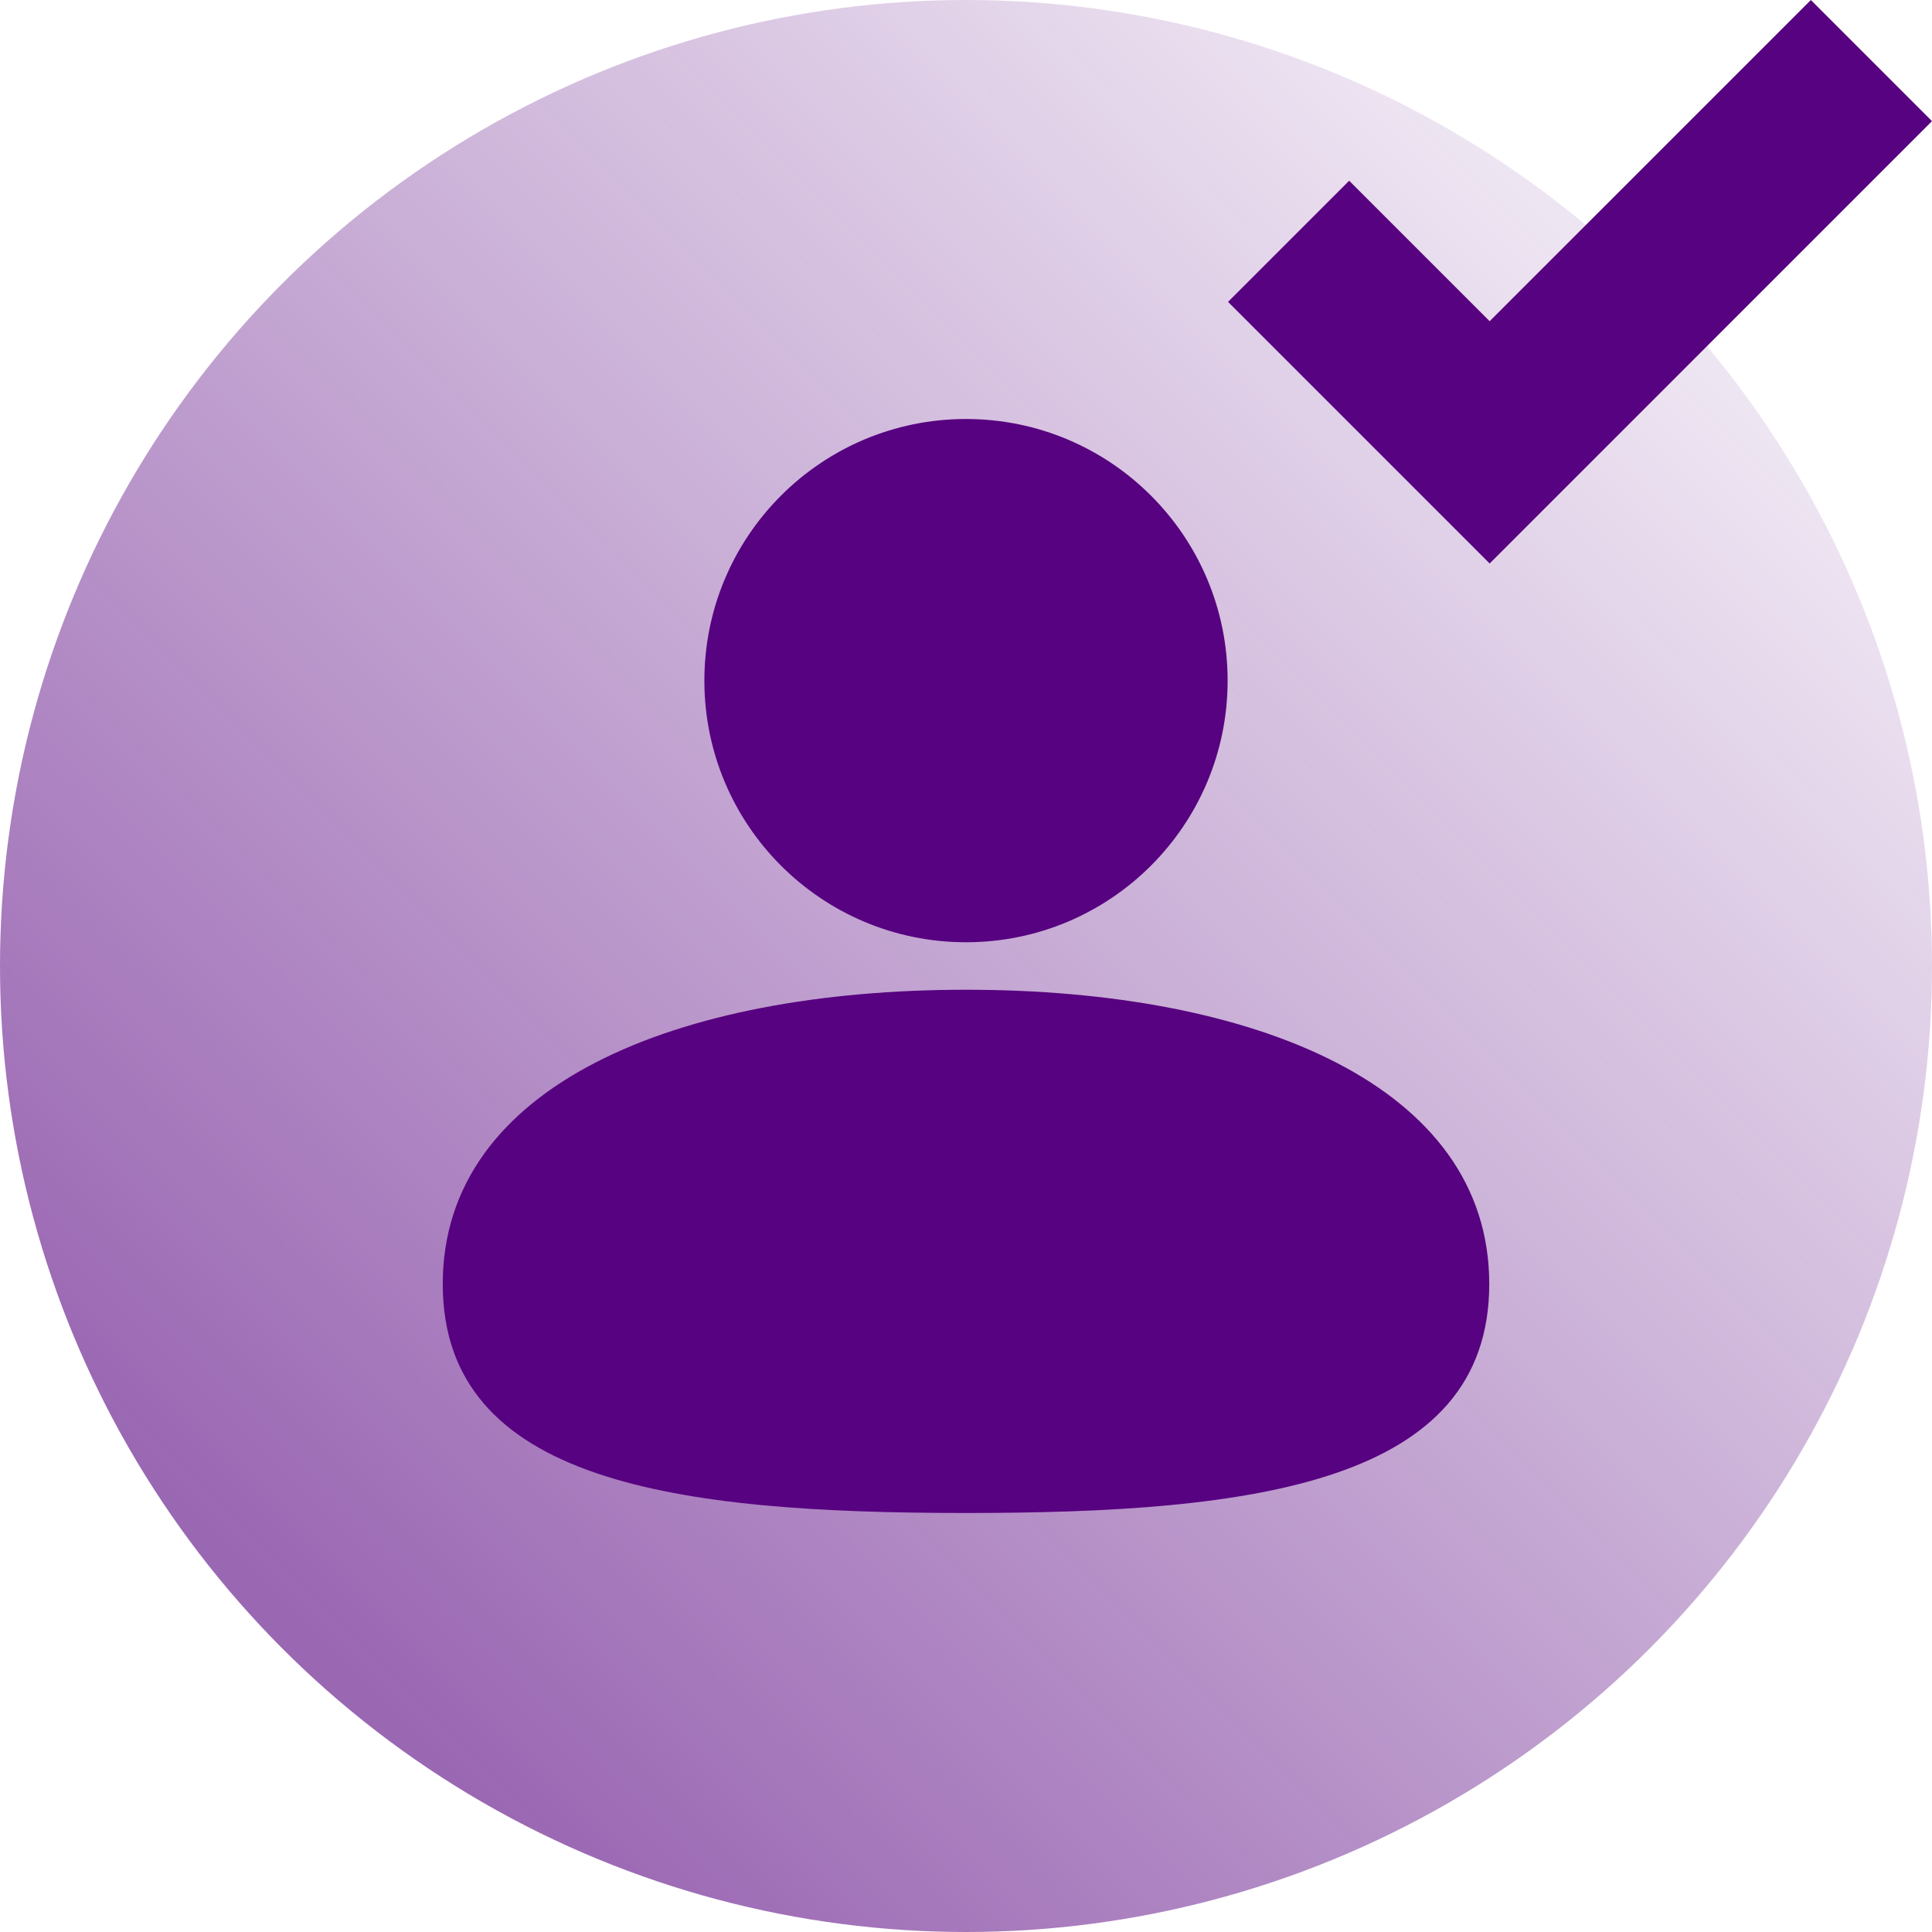
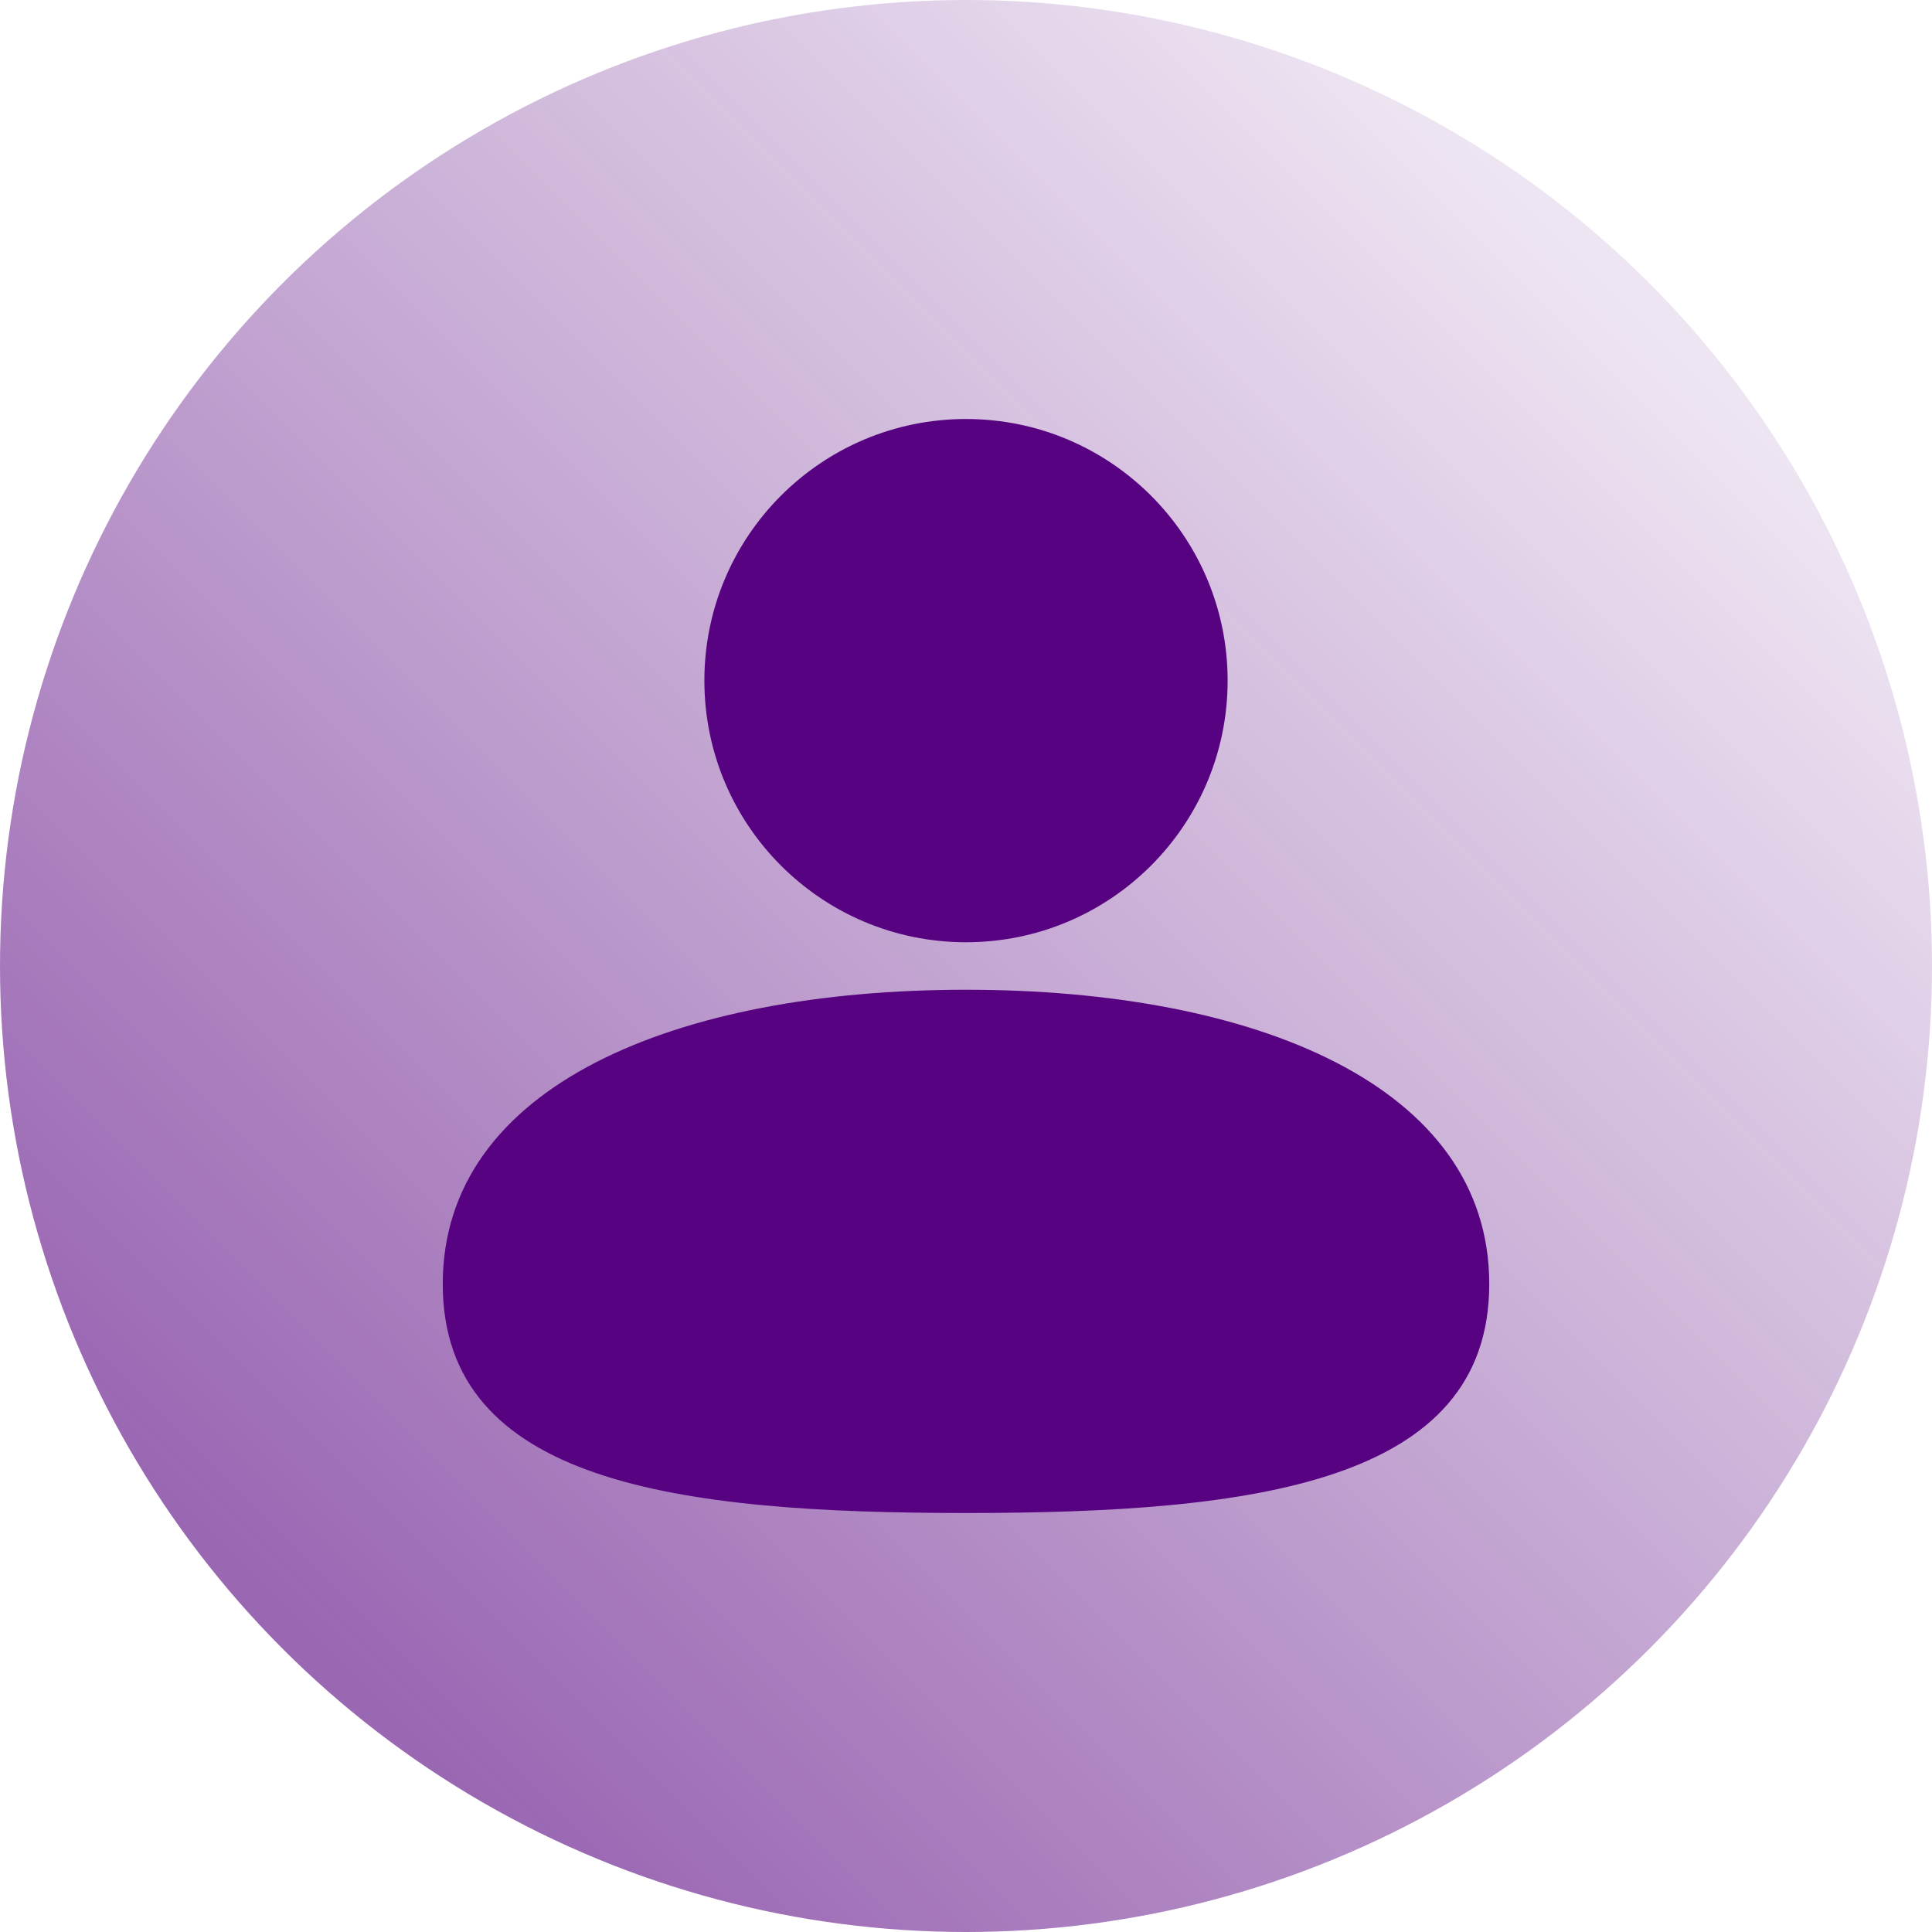
<svg xmlns="http://www.w3.org/2000/svg" id="Layer_2" viewBox="0 0 48 48">
  <defs>
    <style>.cls-1{fill:url(#linear-gradient);}.cls-2{fill:#570280;}</style>
    <linearGradient id="linear-gradient" x1="7.52" y1="40.48" x2="40.67" y2="7.33" gradientUnits="userSpaceOnUse">
      <stop offset="0" stop-color="#570280" stop-opacity=".6" />
      <stop offset="1" stop-color="#570280" stop-opacity=".1" />
    </linearGradient>
  </defs>
  <g id="Layer_1-2">
    <g>
      <circle class="cls-1" cx="24" cy="24" r="24" />
      <g>
-         <path class="cls-2" d="M37,31.9c0,4.94-5.82,5.69-13,5.69s-13-.75-13-5.69,5.82-7.31,13-7.31,13,2.38,13,7.31Z" />
+         <path class="cls-2" d="M37,31.9c0,4.94-5.82,5.69-13,5.69s-13-.75-13-5.69,5.82-7.31,13-7.31,13,2.38,13,7.31" />
        <circle class="cls-2" cx="24" cy="16.91" r="6.5" />
      </g>
-       <polygon class="cls-2" points="37.01 14 30.51 7.5 33.52 4.49 37.01 7.98 44.99 0 48 3.01 37.01 14" />
    </g>
  </g>
</svg>